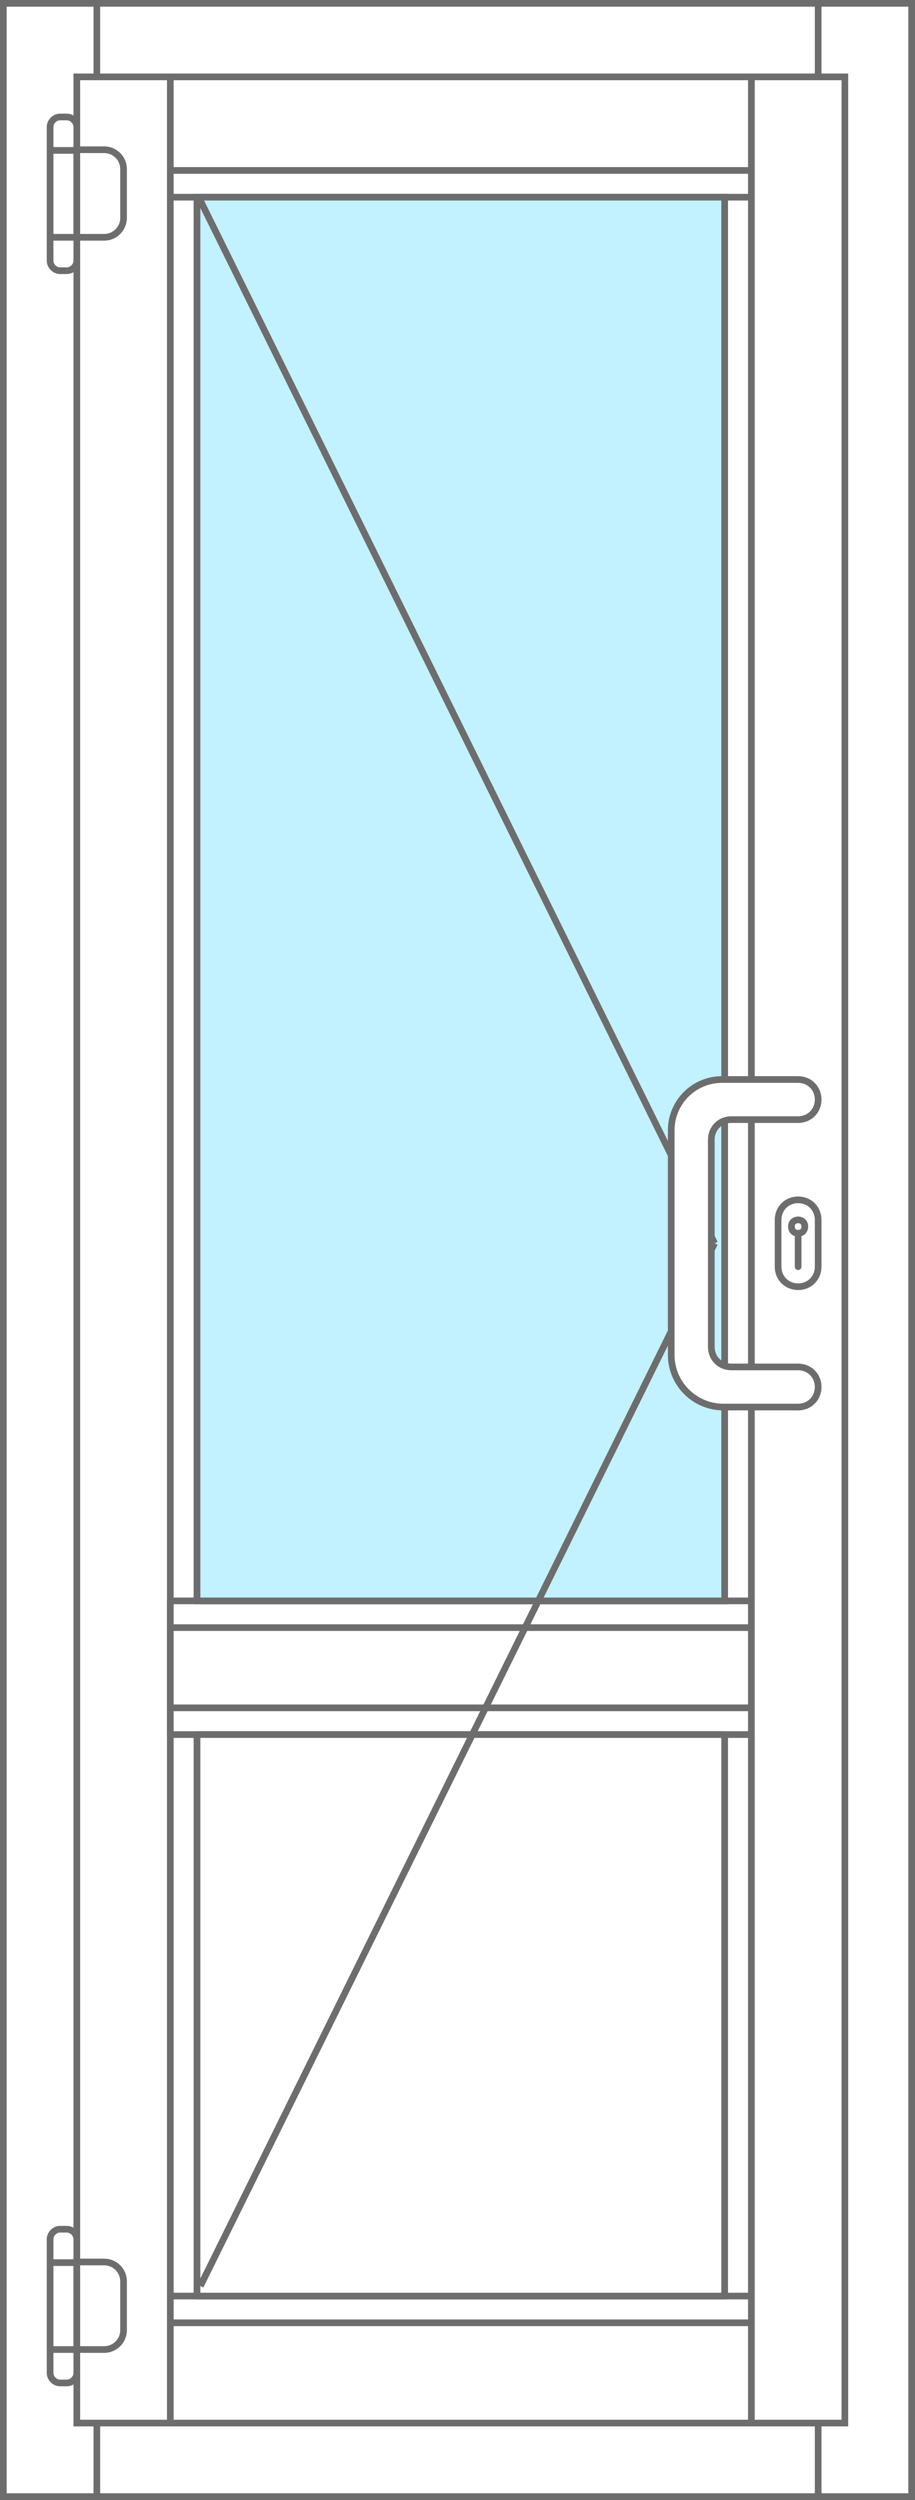
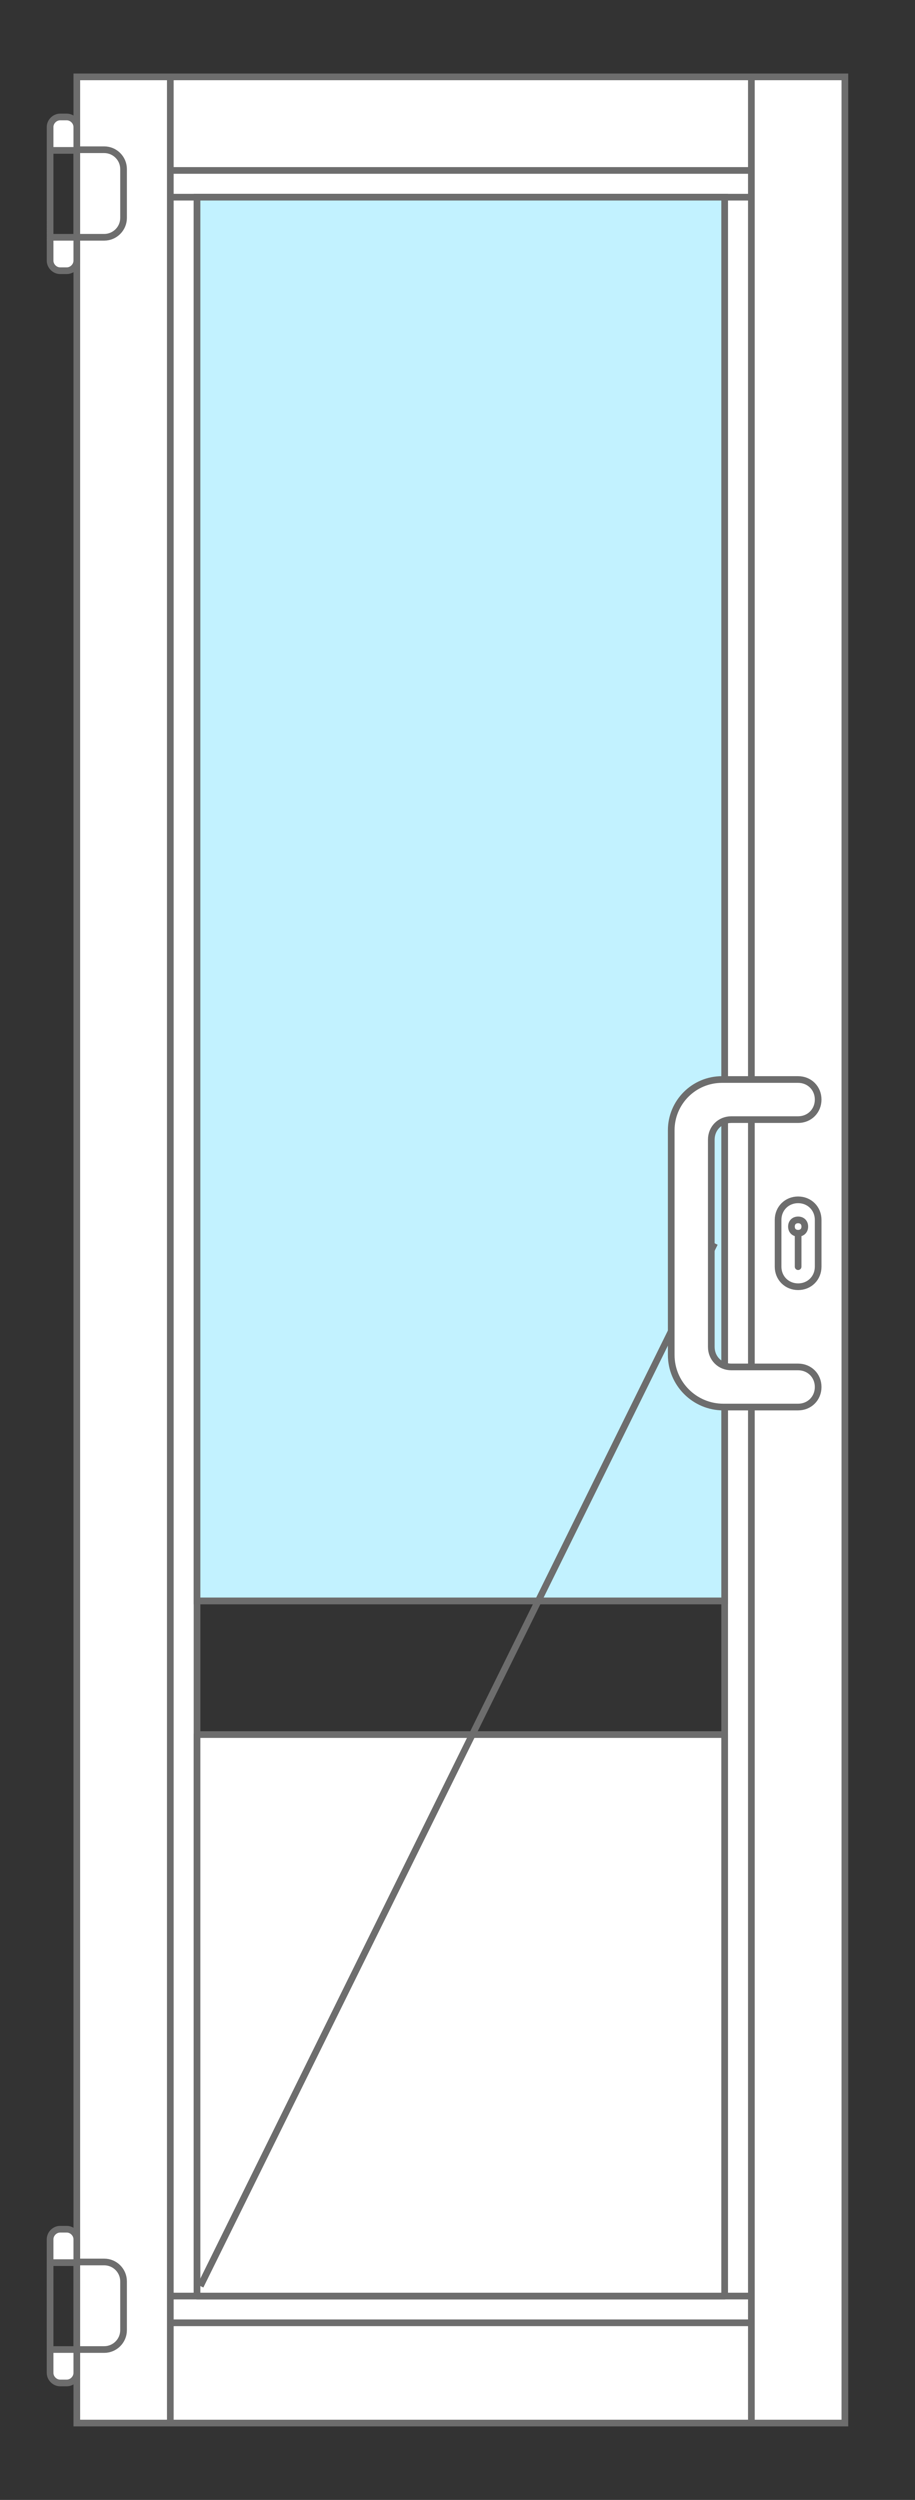
<svg xmlns="http://www.w3.org/2000/svg" version="1.1" id="Слой_1" x="0px" y="0px" width="137px" height="374px" viewBox="0 0 137 374" style="enable-background:new 0 0 137 374;" xml:space="preserve">
  <rect x="0" y="0" width="137" height="374" fill="#333333" stroke="none" />
  <style type="text/css">
	.st0{fill-rule:evenodd;clip-rule:evenodd;fill:#FFFFFF;stroke:#6D6D6D;stroke-miterlimit:10;}
	.st1{fill:#C2F2FF;stroke:#6D6D6D;stroke-miterlimit:10;}
	.st2{fill:#FFFFFF;stroke:#6D6D6D;stroke-linejoin:round;stroke-miterlimit:10;}
	.st3{fill:#FFFFFF;stroke:#6D6D6D;stroke-linecap:round;stroke-linejoin:round;stroke-miterlimit:10;}
	.st4{fill:none;stroke:#6D6D6D;stroke-miterlimit:10;}
	.st5{display:none;}
	.st6{display:inline;fill:none;stroke:#6D6D6D;stroke-miterlimit:10;}
	.st7{fill:#FFFFFF;stroke:#6D6D6D;stroke-miterlimit:10;}
</style>
-   <path class="st0" d="M14.5,373.5h-14V0.5h14V373.5z M136.5,0.5h-14v373h14V0.5z M122.5,0.5h-108v14h108V0.5z M122.5,14.5h-108v4h108  V14.5z M122.5,358.5h-108v15h108V358.5z M122.5,354.5h-108v4h108V354.5z M18.5,18.5h-4v336h4V18.5z M122.5,18.5h-4v336h4V18.5z" />
  <path class="st0" d="M25.5,362.5h-14v-351h14V362.5z M126.5,11.5h-14v351h14V11.5z M112.5,11.5h-87v14h87V11.5z M112.5,25.5h-87v4  h87V25.5z M112.5,347.5h-87v15h87V347.5z M112.5,343.5h-87v4h87V343.5z M29.5,29.5h-4v314h4V29.5z M112.5,29.5h-4v314h4V29.5z" />
  <rect x="29.5" y="29.5" class="st1" width="79" height="210" />
-   <path class="st2" d="M25.5,243.5h87v12h-87V243.5z M112.5,259.5v-4h-87v4H112.5z M25.5,239.5v4h87v-4H25.5z" />
  <rect x="29.5" y="259.5" class="st3" width="79" height="84" />
  <path class="st1" d="M108.5,239.5h-79v-210h79V239.5z" />
  <g id="дверь_повор._откид._справа">
-     <line class="st4" x1="30" y1="30" x2="107" y2="186" />
    <line class="st4" x1="107" y1="186" x2="30" y2="342" />
    <g id="дверь_откидное_1_" class="st5">
      <line class="st6" x1="30" y1="342" x2="68" y2="30" />
      <line class="st6" x1="107" y1="342" x2="69" y2="30" />
    </g>
  </g>
  <path class="st3" d="M119.5,161.5h-11.4c-4.2,0-7.6,3.4-7.6,7.6v33.6c0,4.3,3.5,7.8,7.8,7.8h11.2c1.7,0,3-1.3,3-3l0,0  c0-1.7-1.3-3-3-3h-10c-1.7,0-3-1.3-3-3v-31c0-1.7,1.3-3,3-3h10c1.7,0,3-1.3,3-3l0,0C122.5,162.8,121.2,161.5,119.5,161.5z   M116.5,189.5v-7c0-1.7,1.3-3,3-3l0,0c1.7,0,3,1.3,3,3v7c0,1.7-1.3,3-3,3l0,0C117.8,192.5,116.5,191.2,116.5,189.5z M119.5,189.5  L119.5,189.5v-5l0,0V189.5z M118.5,183.5L118.5,183.5c0-0.6,0.4-1,1-1l0,0c0.6,0,1,0.4,1,1l0,0c0,0.6-0.4,1-1,1l0,0  C118.9,184.5,118.5,184.1,118.5,183.5z" />
-   <path class="st7" d="M10,40.5H9c-0.8,0-1.5-0.7-1.5-1.5V19c0-0.8,0.7-1.5,1.5-1.5h1c0.8,0,1.5,0.7,1.5,1.5v20  C11.5,39.8,10.8,40.5,10,40.5z M11.5,22.5h-4v13h4V22.5z M11.5,35.5h4.1c1.6,0,2.9-1.3,2.9-2.9v-7.3c0-1.6-1.3-2.9-2.9-2.9h-4.1  V35.5z" />
+   <path class="st7" d="M10,40.5H9c-0.8,0-1.5-0.7-1.5-1.5V19c0-0.8,0.7-1.5,1.5-1.5h1c0.8,0,1.5,0.7,1.5,1.5v20  C11.5,39.8,10.8,40.5,10,40.5z M11.5,22.5h-4v13h4V22.5z M11.5,35.5h4.1c1.6,0,2.9-1.3,2.9-2.9v-7.3c0-1.6-1.3-2.9-2.9-2.9h-4.1  z" />
  <path class="st7" d="M10,356.5H9c-0.8,0-1.5-0.7-1.5-1.5v-20c0-0.8,0.7-1.5,1.5-1.5h1c0.8,0,1.5,0.7,1.5,1.5v20  C11.5,355.8,10.8,356.5,10,356.5z M11.5,338.5h-4v13h4V338.5z M11.5,351.5h4.1c1.6,0,2.9-1.3,2.9-2.9v-7.3c0-1.6-1.3-2.9-2.9-2.9  h-4.1V351.5z" />
</svg>